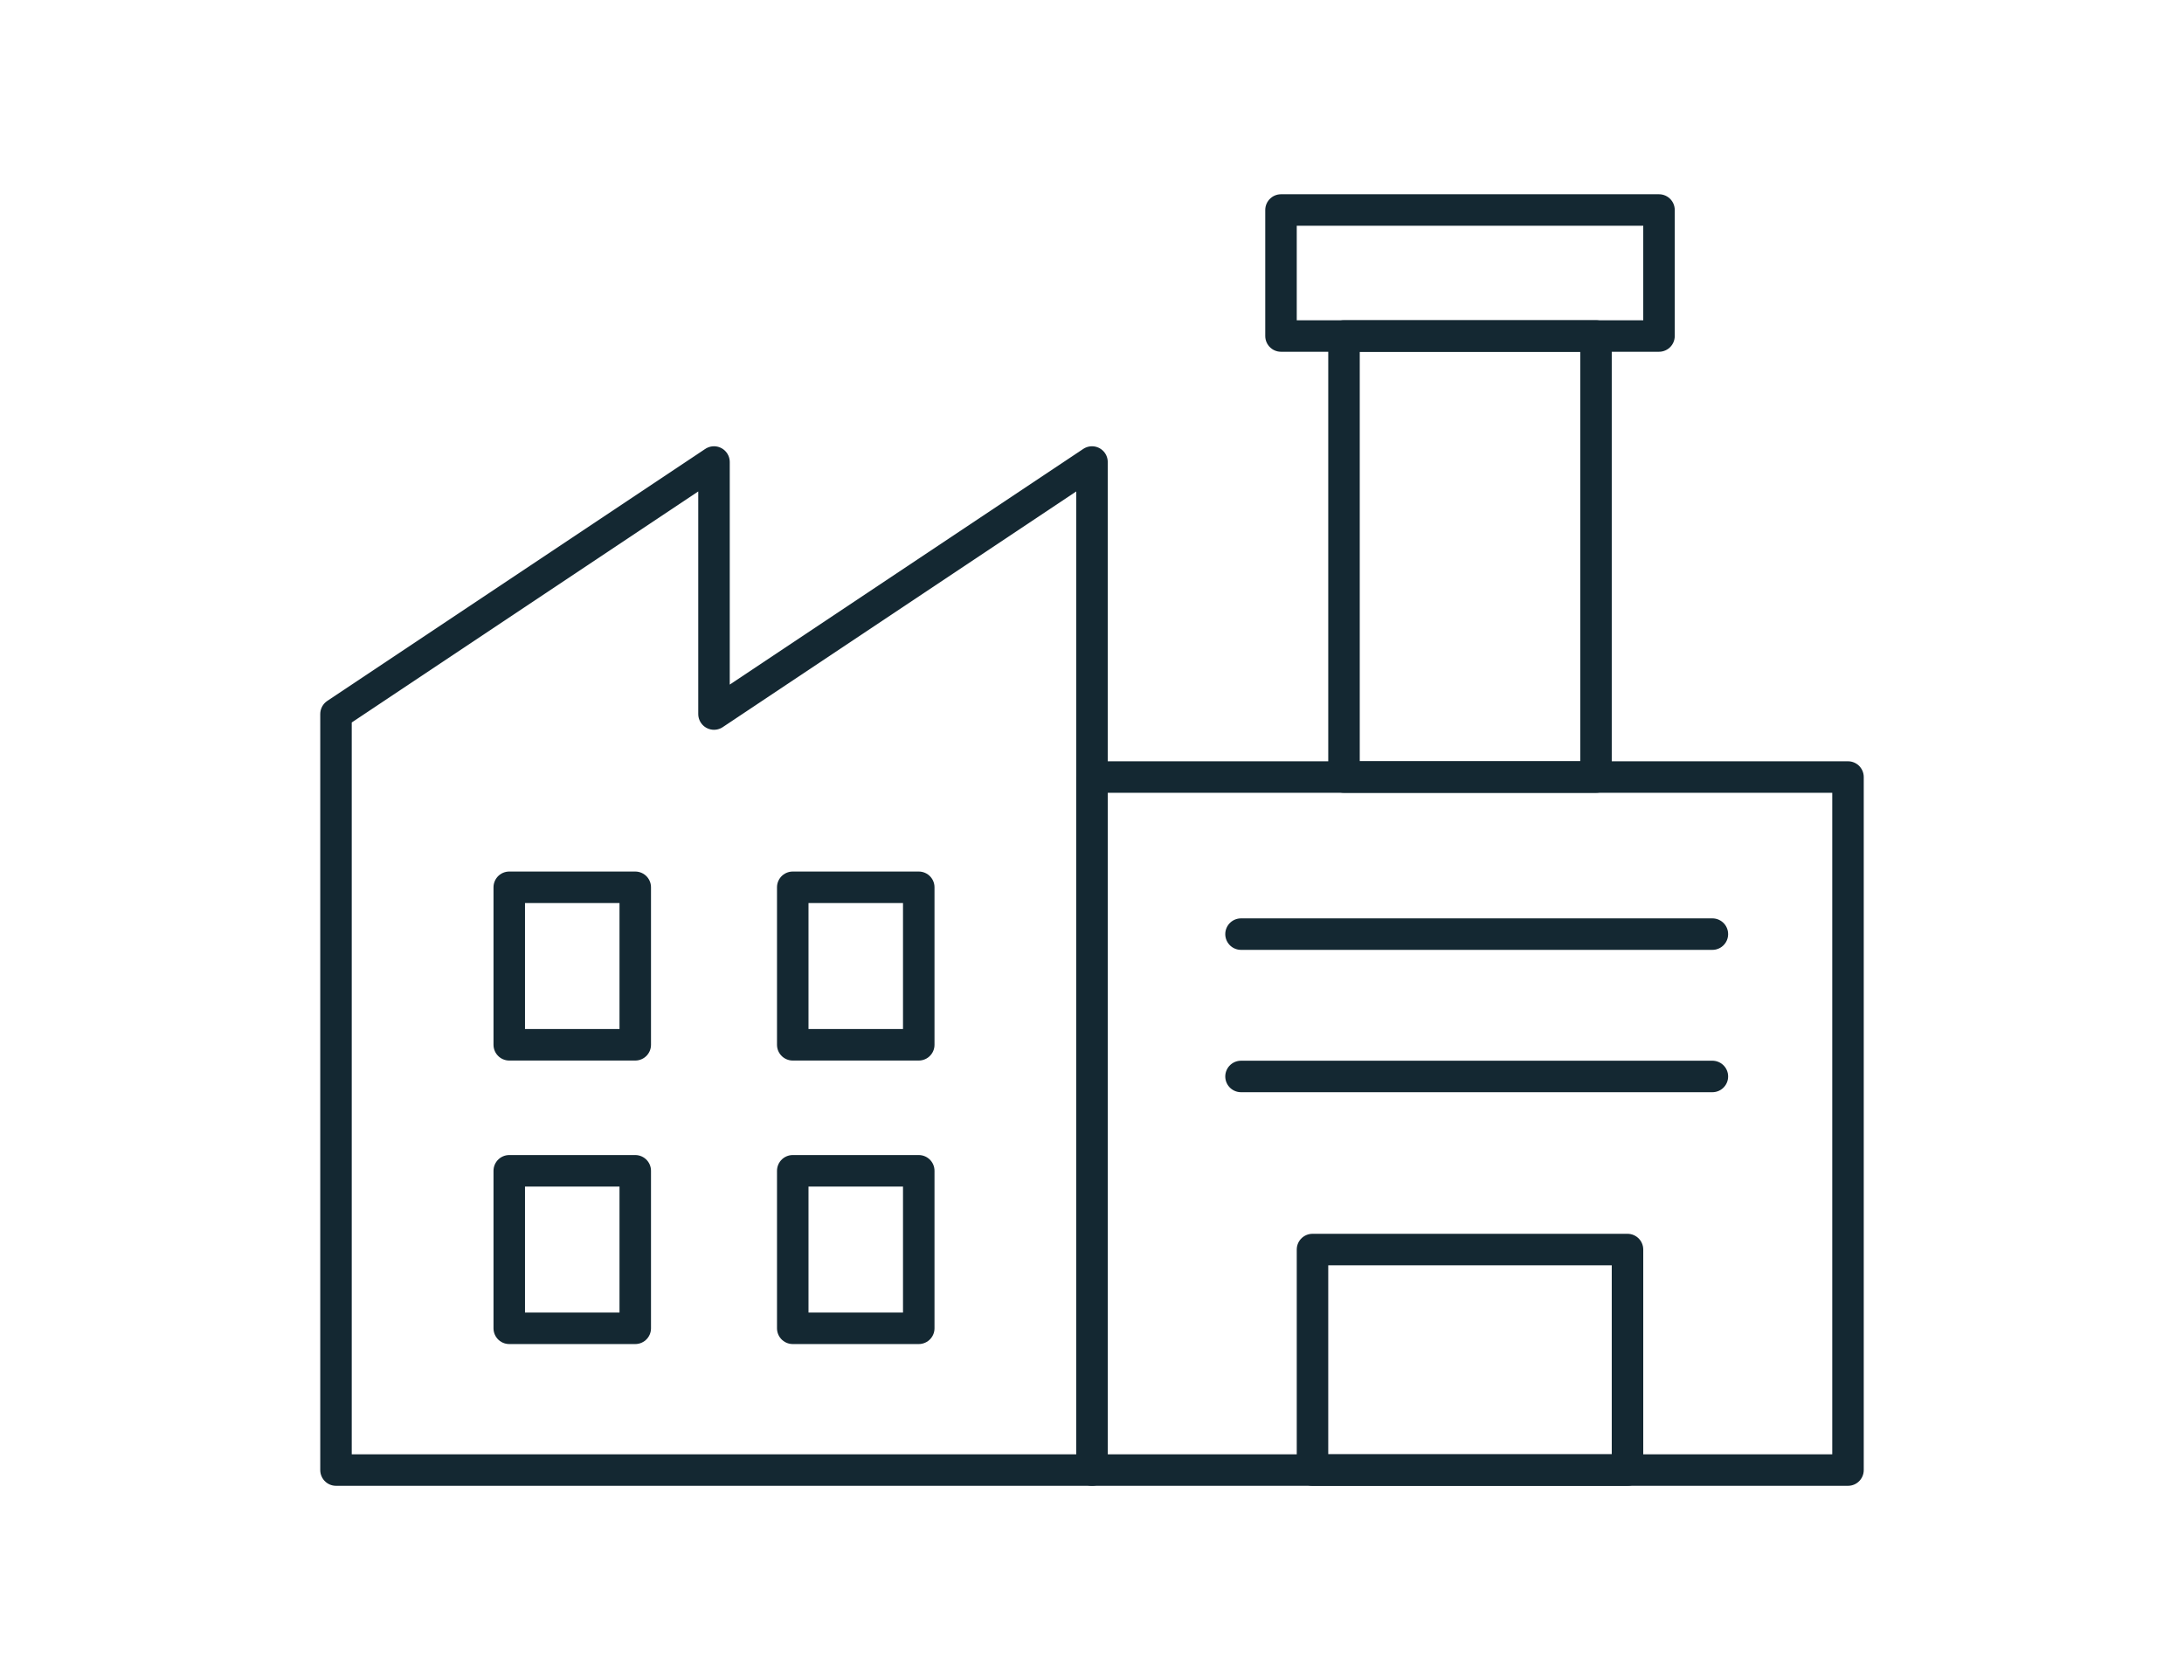
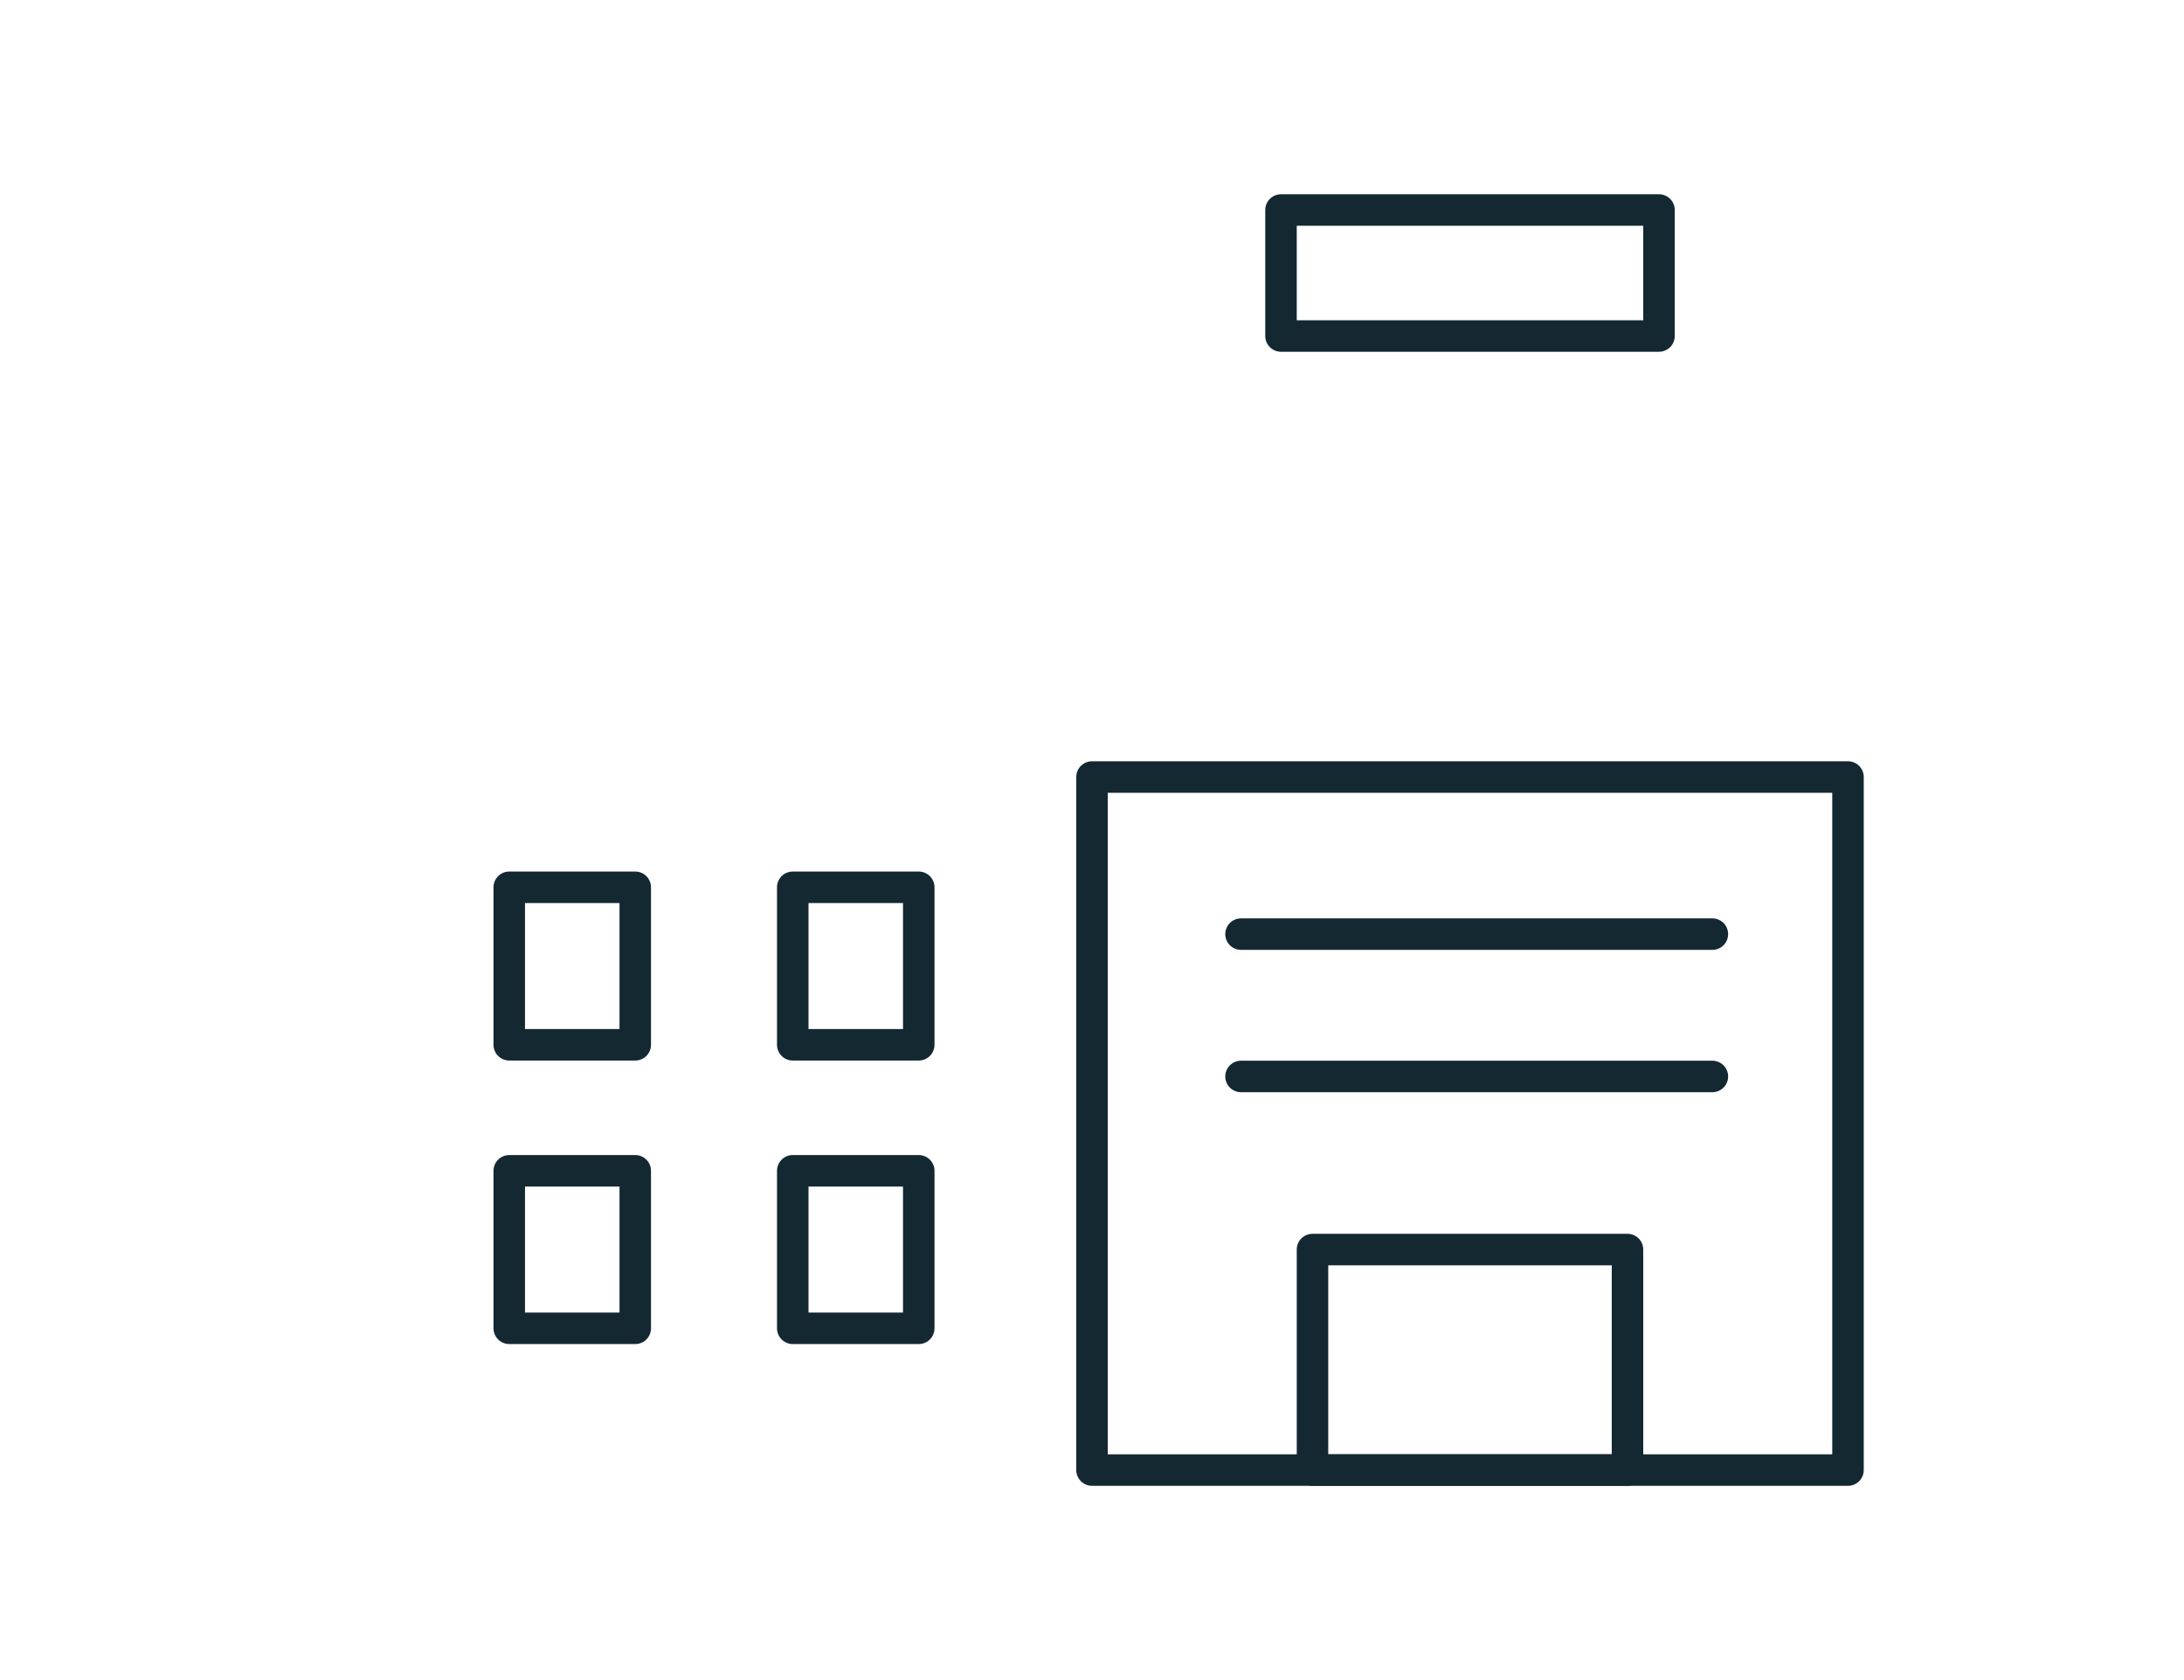
<svg xmlns="http://www.w3.org/2000/svg" id="All_Nav_Icons" data-name="All Nav Icons" width="52" height="40" viewBox="0 0 52 40">
  <defs>
    <style>.cls-1{fill:none;stroke:#142832;stroke-linecap:round;stroke-linejoin:round;stroke-width:0.75px;}</style>
  </defs>
-   <polygon class="cls-1" points="17 17 17 11 8 17 8 35 17 35 26 35 26 11 17 17" />
  <rect class="cls-1" x="26" y="18.5" width="18" height="16.5" />
  <rect class="cls-1" x="12.125" y="21.125" width="3" height="3.75" />
  <rect class="cls-1" x="18.875" y="21.125" width="3" height="3.75" />
  <rect class="cls-1" x="12.125" y="27.875" width="3" height="3.75" />
  <rect class="cls-1" x="18.875" y="27.875" width="3" height="3.75" />
-   <rect class="cls-1" x="32" y="8" width="6" height="10.5" />
  <rect class="cls-1" x="30.5" y="5" width="9" height="3" />
  <rect class="cls-1" x="31.25" y="29.75" width="7.5" height="5.25" />
  <line class="cls-1" x1="29.548" y1="22.24" x2="40.771" y2="22.24" />
  <line class="cls-1" x1="29.548" y1="25.629" x2="40.771" y2="25.629" />
</svg>